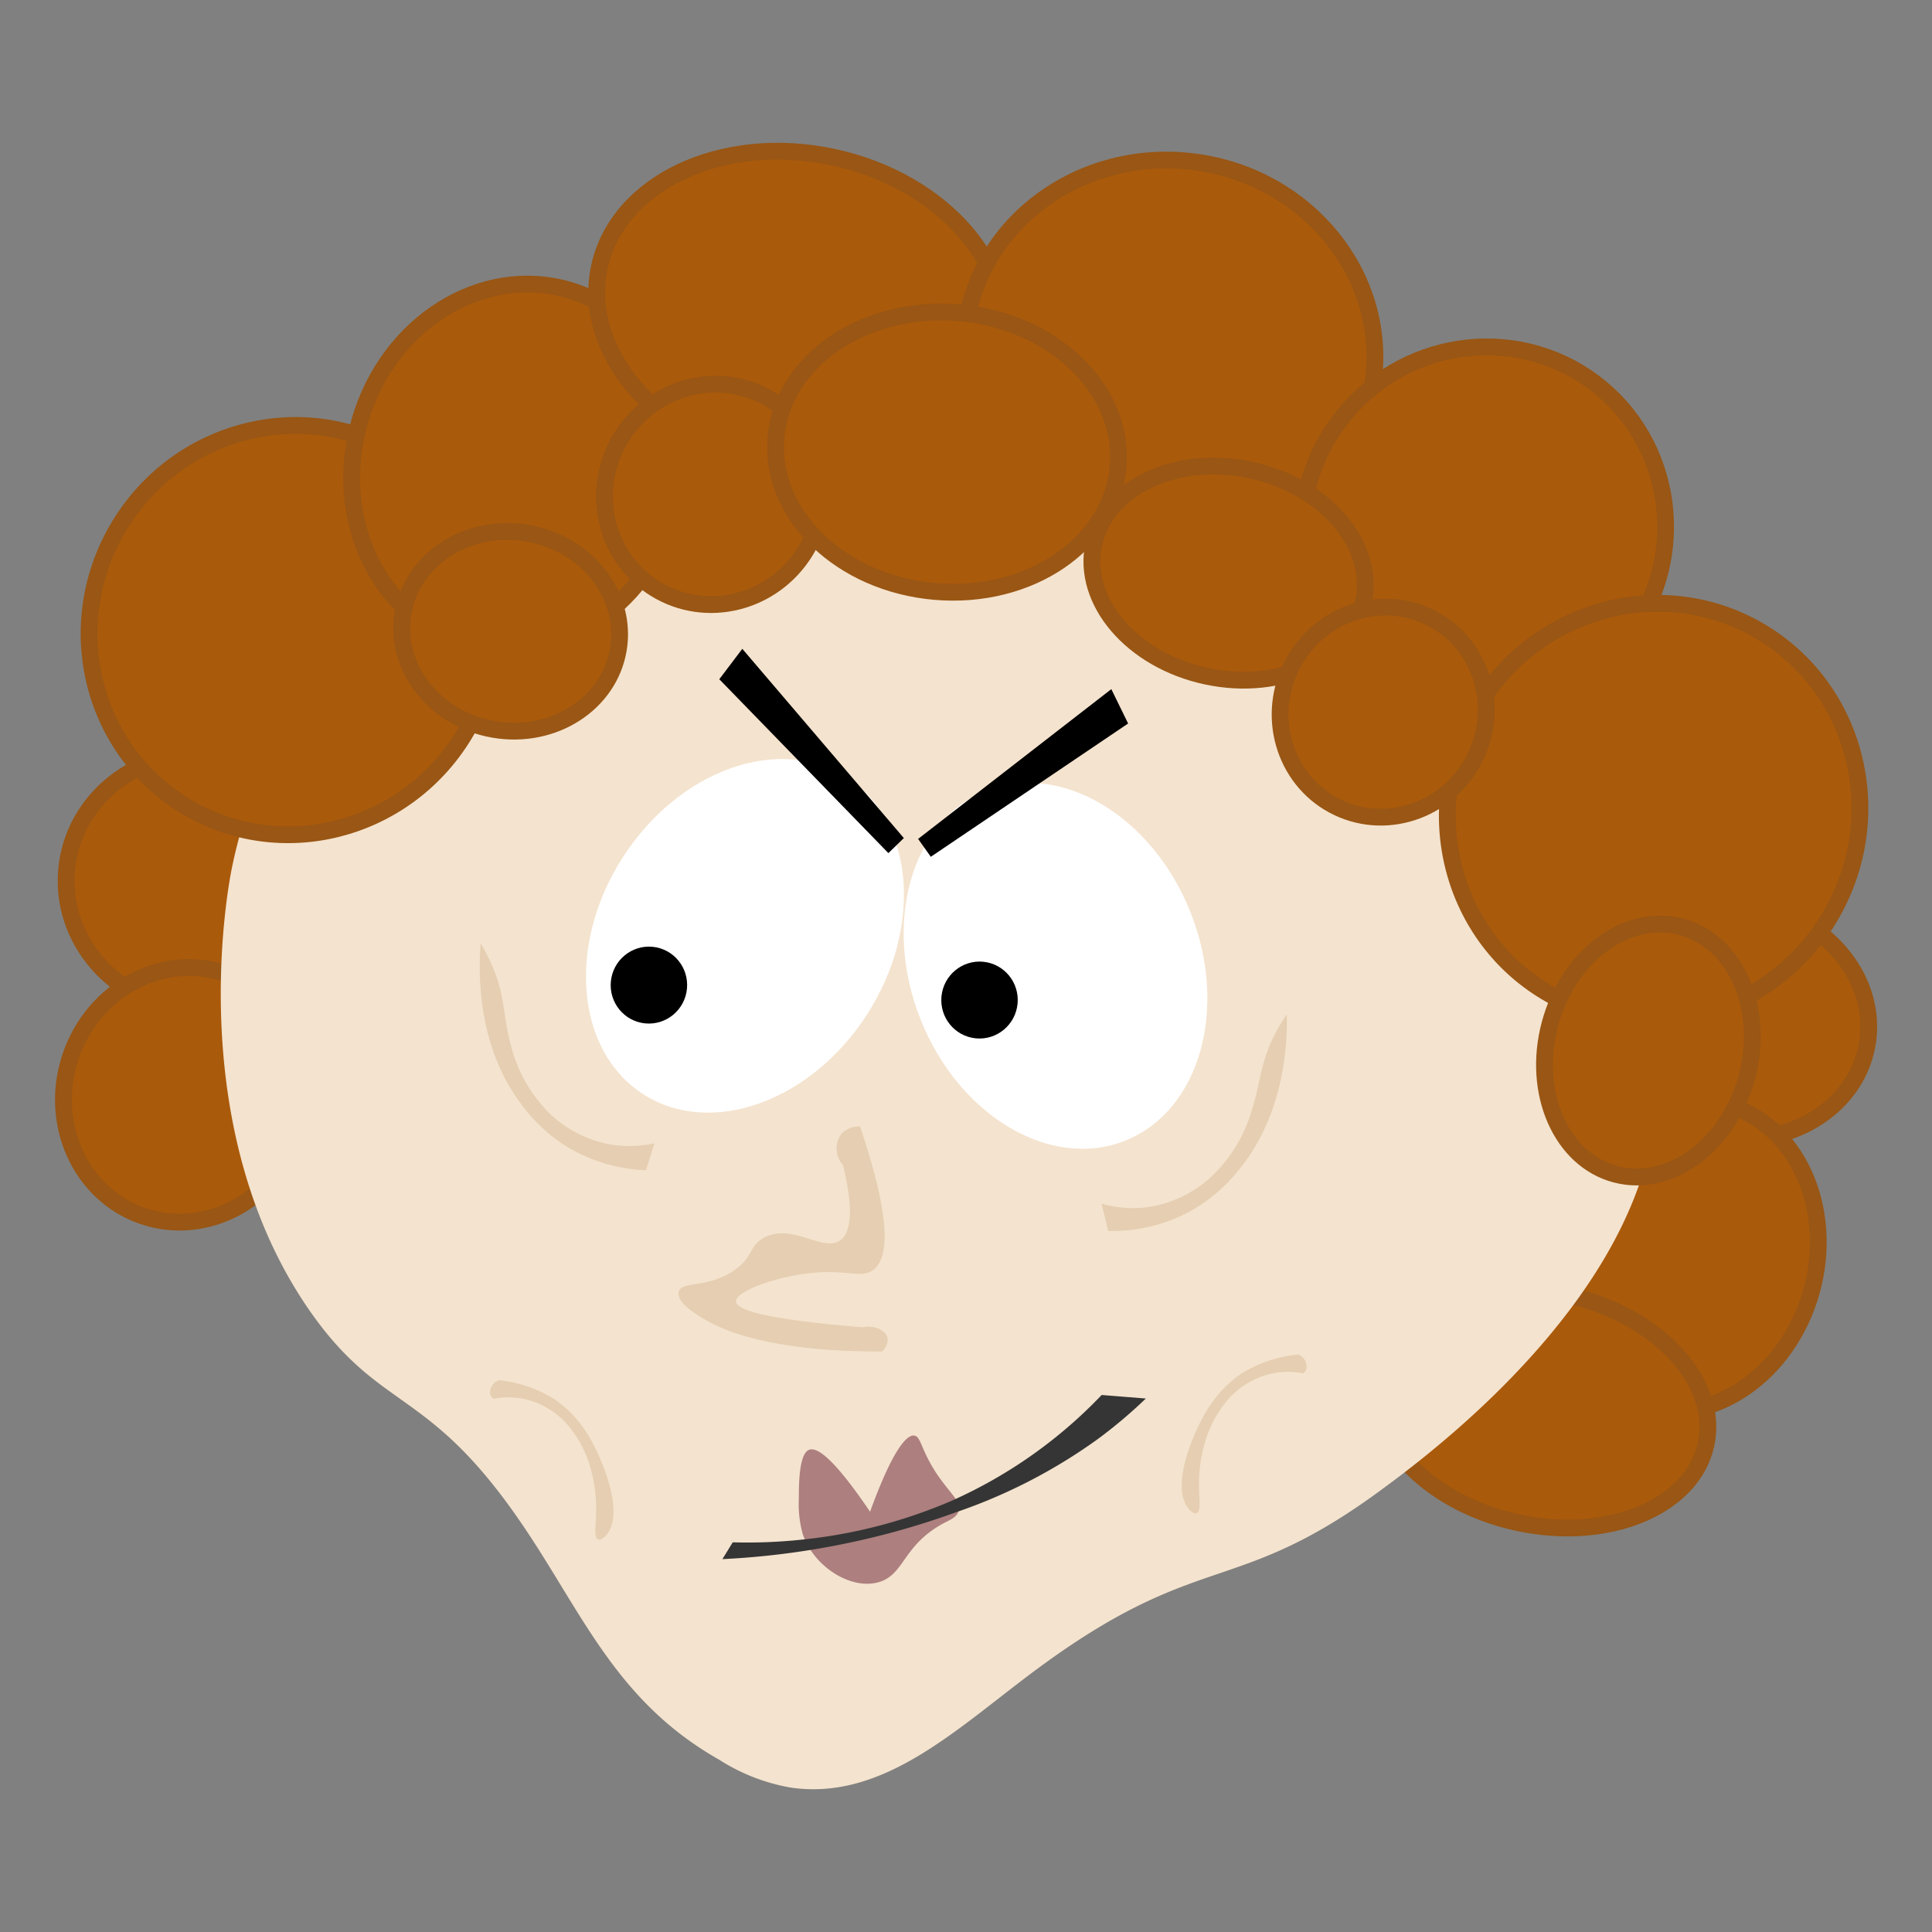
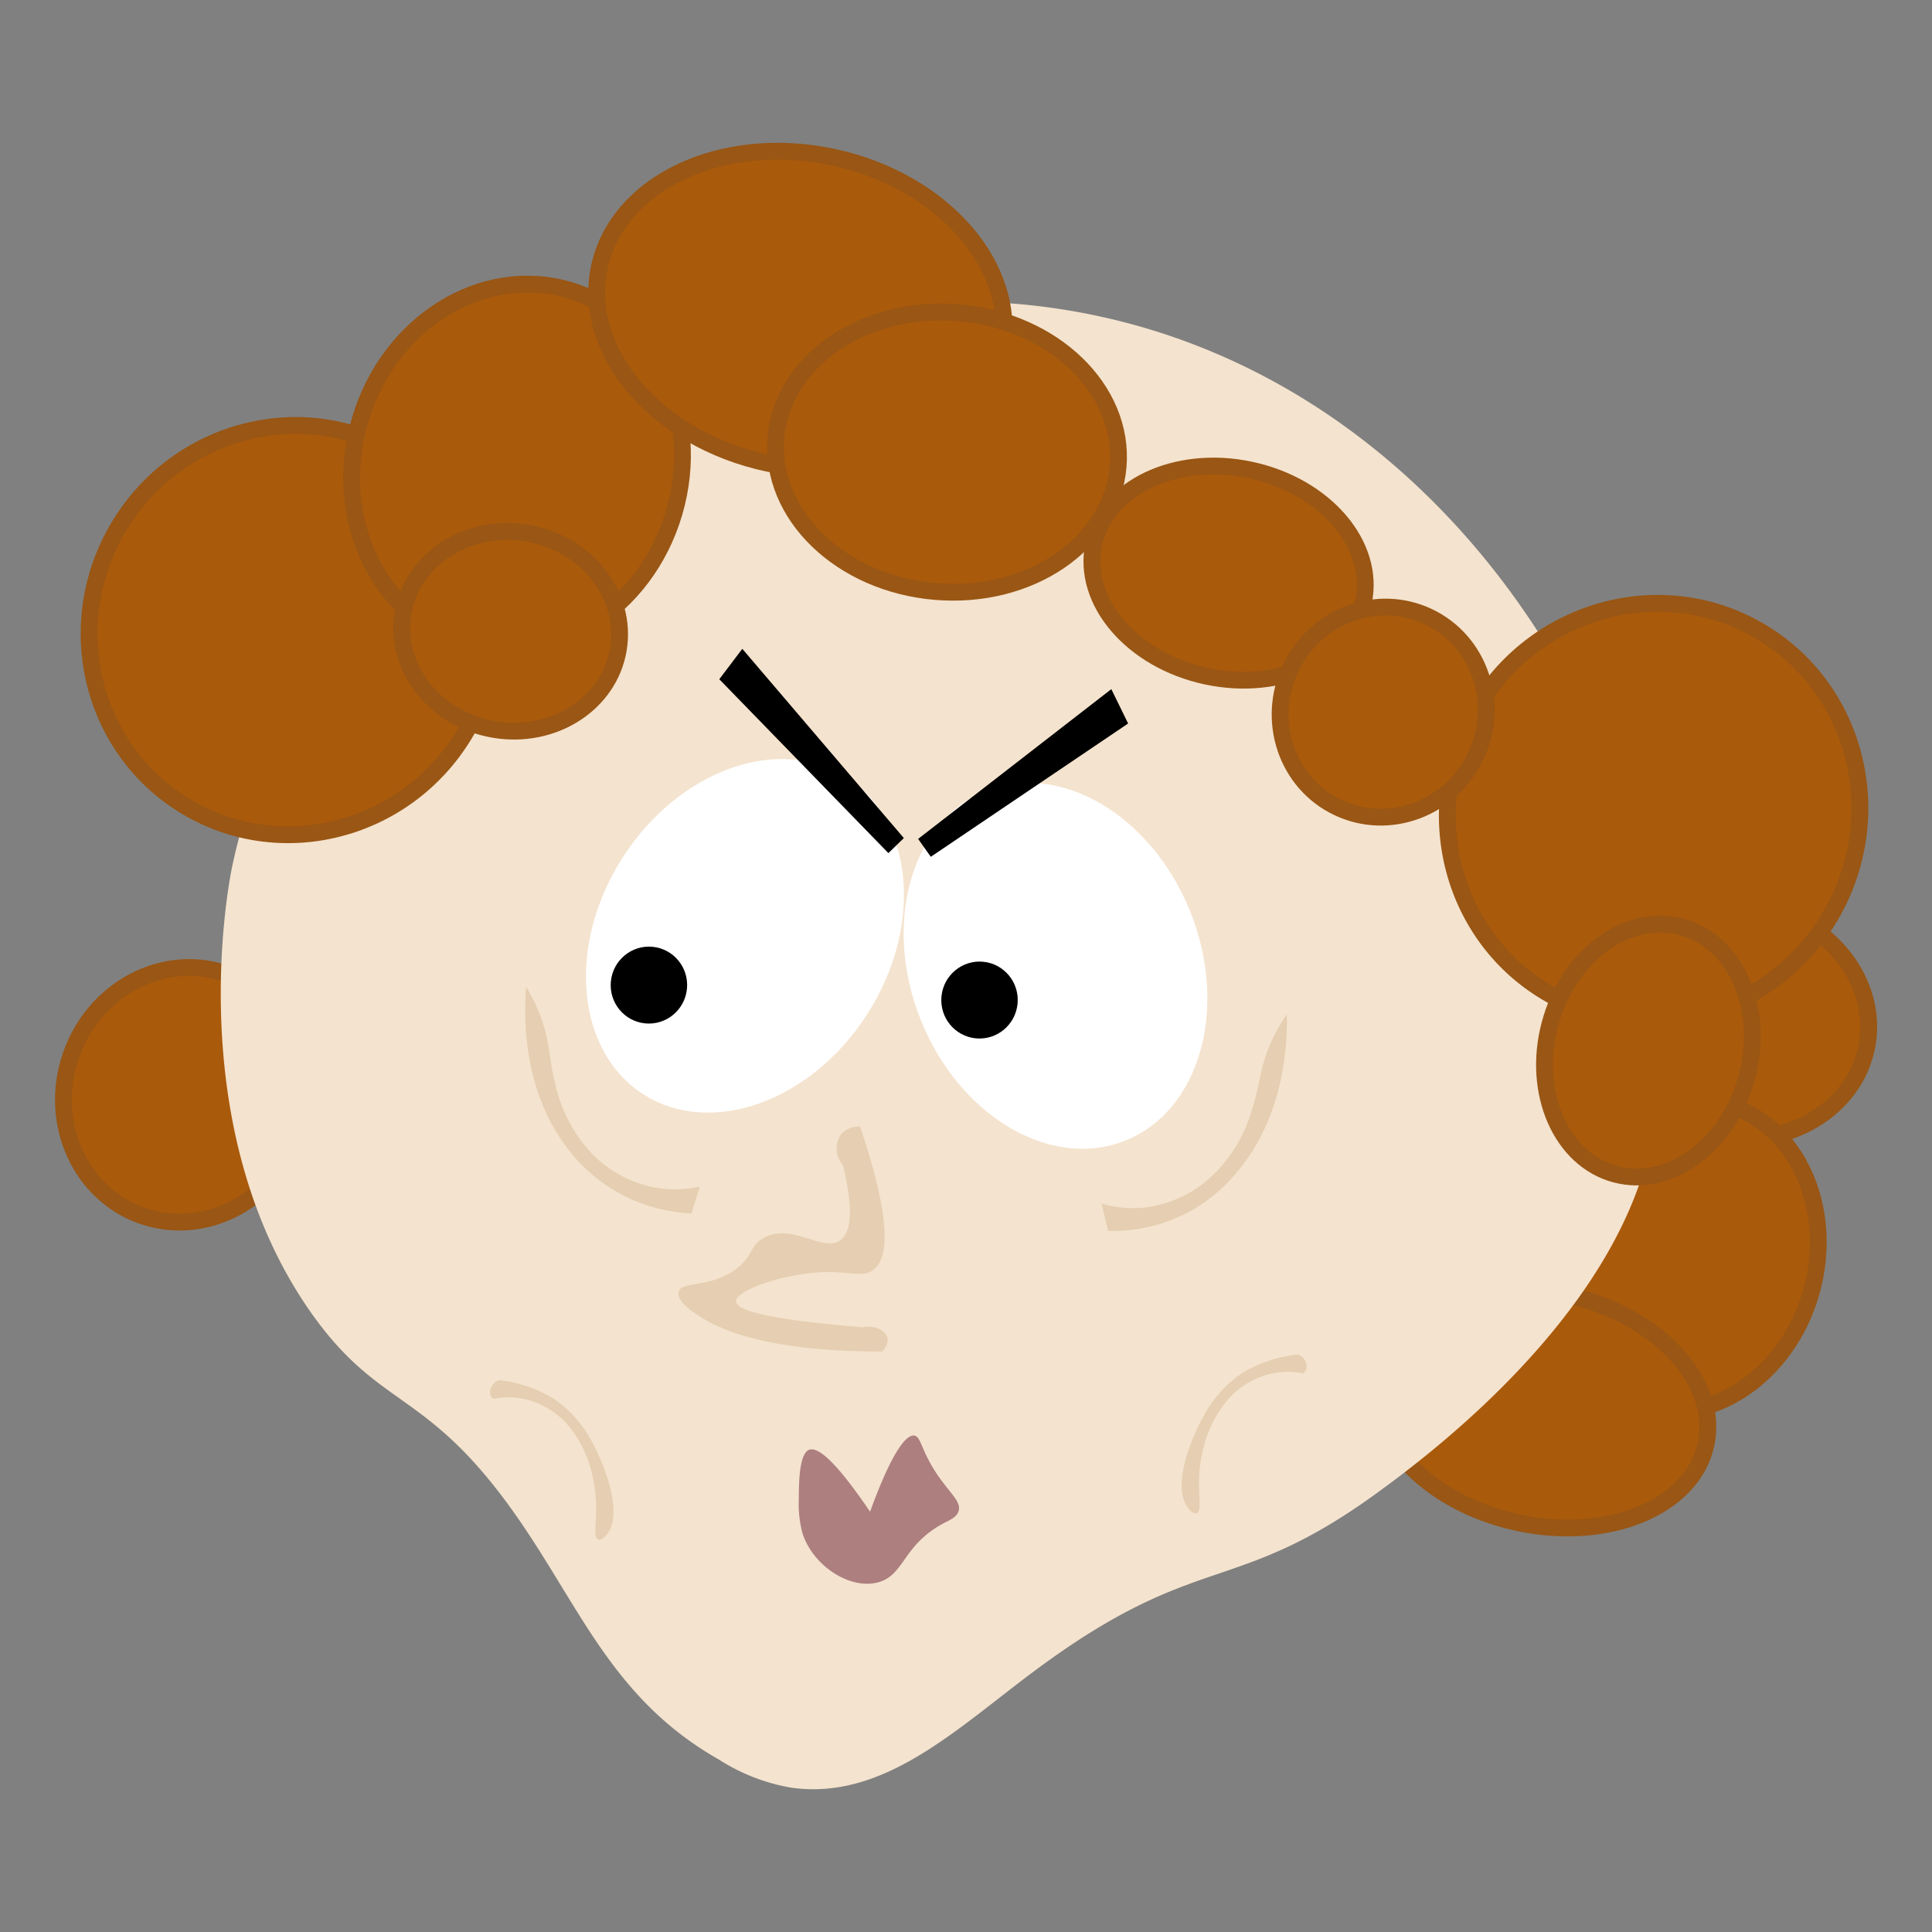
<svg xmlns="http://www.w3.org/2000/svg" id="Layer_1" data-name="Layer 1" width="230" height="230" viewBox="0 0 230 230">
  <rect x="0" y="0" width="230" height="230" fill="#808080" stroke="none" />
  <defs>
    <style>
      .cls-1 {
        fill: #aa5a0b;
        stroke: #995614;
        stroke-miterlimit: 10;
        stroke-width: 2px;
      }

      .cls-2 {
        fill: #f4e3ce;
      }

      .cls-3 {
        fill: #fff;
      }

      .cls-4 {
        fill: #e5ceb1;
      }

      .cls-5 {
        fill: #ad7f7f;
      }

      .cls-6 {
        fill: #353535;
      }
    </style>
  </defs>
  <g>
    <g>
      <ellipse class="cls-1" cx="206.6" cy="121.56" rx="13.95" ry="15.91" transform="translate(48.72 301.92) rotate(-79.27)" />
-       <ellipse class="cls-1" cx="23.78" cy="104.99" rx="15.22" ry="15.92" transform="translate(-83.02 118.45) rotate(-84.42)" />
      <ellipse class="cls-1" cx="21.94" cy="130.33" rx="15.25" ry="14.29" transform="translate(-108.55 109.4) rotate(-71.33)" />
      <ellipse class="cls-1" cx="200.14" cy="148.08" rx="18.79" ry="15.9" transform="matrix(0.27, -0.96, 0.96, 0.27, 4.18, 301.64)" />
      <ellipse class="cls-1" cx="183.54" cy="167.68" rx="13.87" ry="20.01" transform="translate(-19.56 311.05) rotate(-77.63)" />
      <path class="cls-2" d="M194.82,141.9c-6.8,18.15-25.89,32.16-30.53,35.57-17.54,12.88-21.5,6.77-41.38,21.63-9.2,6.88-17.85,15.29-28.76,13.71a23.14,23.14,0,0,1-8.55-3.33c-12.48-7.07-16.37-17.78-23.81-28.55C50.87,165.12,45.37,168.11,37,156.23c-15.26-21.75-9.91-50.39-9.39-52.93,8.08-39.18,56.23-76.49,104.22-65.43C182.12,49.44,207.39,108.34,194.82,141.9Z" />
      <ellipse class="cls-1" cx="34.74" cy="75.02" rx="24.49" ry="24" transform="translate(-47.4 65.65) rotate(-58.65)" />
      <ellipse class="cls-1" cx="61.56" cy="55.53" rx="21.89" ry="19.49" transform="translate(-9.03 99.02) rotate(-73.69)" />
      <ellipse class="cls-1" cx="95.28" cy="36.92" rx="18.63" ry="24.47" transform="translate(39.27 122.39) rotate(-77.94)" />
-       <ellipse class="cls-1" cx="139.23" cy="42.19" rx="23.11" ry="24.48" transform="translate(79.59 174.89) rotate(-82.66)" />
-       <ellipse class="cls-1" cx="176.65" cy="63.04" rx="21.86" ry="21.51" transform="translate(20.01 166.2) rotate(-53.01)" />
      <ellipse class="cls-1" cx="196.86" cy="96.67" rx="24.97" ry="24.42" transform="translate(15.61 220.15) rotate(-60.42)" />
-       <ellipse class="cls-1" cx="84.92" cy="58.85" rx="13.19" ry="12.88" transform="translate(-7.59 104.87) rotate(-61.17)" />
      <ellipse class="cls-1" cx="60.79" cy="75.16" rx="11.85" ry="13" transform="translate(-23.47 122.53) rotate(-80.38)" />
      <ellipse class="cls-1" cx="146.26" cy="68.22" rx="12.55" ry="16.42" transform="translate(49.03 197.04) rotate(-77.96)" />
      <ellipse class="cls-1" cx="164.66" cy="84.77" rx="12.57" ry="12.2" transform="translate(17.5 197.21) rotate(-64.62)" />
      <ellipse class="cls-1" cx="112.75" cy="53.83" rx="16.65" ry="20.44" transform="translate(49.59 161.63) rotate(-85.16)" />
      <ellipse class="cls-1" cx="196.24" cy="125.05" rx="15.24" ry="12.14" transform="translate(24.99 282.61) rotate(-75.12)" />
    </g>
    <g>
      <ellipse class="cls-3" cx="125.66" cy="114.97" rx="17.29" ry="22.41" transform="translate(-33.64 54.7) rotate(-21.73)" />
      <ellipse cx="116.6" cy="119.04" rx="4.58" ry="4.55" transform="translate(-13.04 223.73) rotate(-84.51)" />
      <ellipse class="cls-3" cx="88.69" cy="111.42" rx="22.41" ry="17.29" transform="translate(-52.99 125.85) rotate(-57.3)" />
      <ellipse cx="77.24" cy="117.27" rx="4.58" ry="4.55" transform="translate(-46.87 182.94) rotate(-84.51)" />
    </g>
    <path d="M105.76,101.56,85.63,80.86l2.74-3.62L107.6,99.77Z" />
    <path d="M110.81,102,134.3,86.13l-2-4.09-23,17.83Z" />
    <path class="cls-4" d="M105,160.89a2,2,0,0,0,.68-1.52c-.15-.88-1.42-1.68-3-1.36-12.32-1-15-2.17-15.07-3.08,0-1.21,4.62-2.91,8.82-3.37,4.41-.48,6,.66,7.45-.33,1.75-1.21,2.53-5.19-1.49-17.11a2.81,2.81,0,0,0-2.2.84,2.94,2.94,0,0,0,.16,3.73c1.47,6,.76,8.23-.36,9-2.08,1.39-5.62-2.11-9-.36-1.85,1-1.27,2.29-3.56,3.89-3.07,2.14-6.27,1.29-6.62,2.53s1.94,2.59,2.37,2.88C88.92,160.46,99.3,160.91,105,160.89Z" />
    <path class="cls-4" d="M141.68,144.2a19.54,19.54,0,0,0,5.71-4.83c5.69-6.81,5.87-15.64,5.8-18.61-.3.45-.75,1.14-1.23,2-2,3.78-1.86,6.07-2.9,9.3a17.55,17.55,0,0,1-4.92,8.08,14.11,14.11,0,0,1-7.73,3.6,13.43,13.43,0,0,1-5.27-.45c.27,1.09.53,2.17.79,3.25A19.52,19.52,0,0,0,141.68,144.2Z" />
-     <path class="cls-4" d="M67.33,136.41a19.44,19.44,0,0,1-5.41-5.15c-5.28-7.13-4.93-16-4.69-18.93a22.11,22.11,0,0,1,1.11,2.09c1.81,3.89,1.5,6.18,2.34,9.46a17.6,17.6,0,0,0,4.43,8.36,14.09,14.09,0,0,0,7.51,4,13.74,13.74,0,0,0,5.28-.13c-.33,1.06-.65,2.13-1,3.2A19.64,19.64,0,0,1,67.33,136.41Z" />
+     <path class="cls-4" d="M67.33,136.41c-5.28-7.13-4.93-16-4.69-18.93a22.11,22.11,0,0,1,1.11,2.09c1.81,3.89,1.5,6.18,2.34,9.46a17.6,17.6,0,0,0,4.43,8.36,14.09,14.09,0,0,0,7.51,4,13.74,13.74,0,0,0,5.28-.13c-.33,1.06-.65,2.13-1,3.2A19.64,19.64,0,0,1,67.33,136.41Z" />
    <path class="cls-4" d="M147.93,163.44a13.37,13.37,0,0,0-2.48,2.1,18.28,18.28,0,0,0-1.25,1.55c-1.65,2.33-4.75,9-3,12.07.33.58.94,1.2,1.33.94.75-.5-.4-3.51.77-7.84a13.64,13.64,0,0,1,3.09-5.88,9.76,9.76,0,0,1,5.14-2.89,8.87,8.87,0,0,1,3.6,0,1.07,1.07,0,0,0,.4-.55,1.54,1.54,0,0,0-1-1.68A15.71,15.71,0,0,0,147.93,163.44Z" />
    <path class="cls-4" d="M65.92,166.52a13.49,13.49,0,0,1,2.45,2.12,17.42,17.42,0,0,1,1.24,1.57c1.62,2.35,4.66,9.09,2.88,12.1-.34.57-1,1.19-1.35.92-.74-.5.44-3.5-.68-7.85a13.74,13.74,0,0,0-3-5.9,9.74,9.74,0,0,0-5.11-2.95,9,9,0,0,0-3.6,0,1.1,1.1,0,0,1-.4-.54,1.56,1.56,0,0,1,1.07-1.68A15.59,15.59,0,0,1,65.92,166.52Z" />
    <path class="cls-5" d="M95.54,182.54c1.27,4,6,7,9.44,5.69,2.67-1.06,2.67-4.24,7.08-6.74.89-.51,1.84-.78,2.07-1.64.29-1.14-1-2-2.66-4.47-1.91-2.92-1.81-4.37-2.65-4.48s-2.51,1.54-5.24,9.07c-4.5-6.65-6.47-7.84-7.37-7.32-1.11.65-1.11,4.21-1.11,5.81A13.21,13.21,0,0,0,95.54,182.54Z" />
-     <path class="cls-6" d="M136.41,166.49a57.84,57.84,0,0,1-5.71,4.82,64.3,64.3,0,0,1-16.95,8.74A92.78,92.78,0,0,1,101,183.68a94.83,94.83,0,0,1-15,1.93l1.23-2a61.77,61.77,0,0,0,8.52-.35,60.44,60.44,0,0,0,17.48-4.57,56.31,56.31,0,0,0,17.92-12.62Z" />
  </g>
</svg>